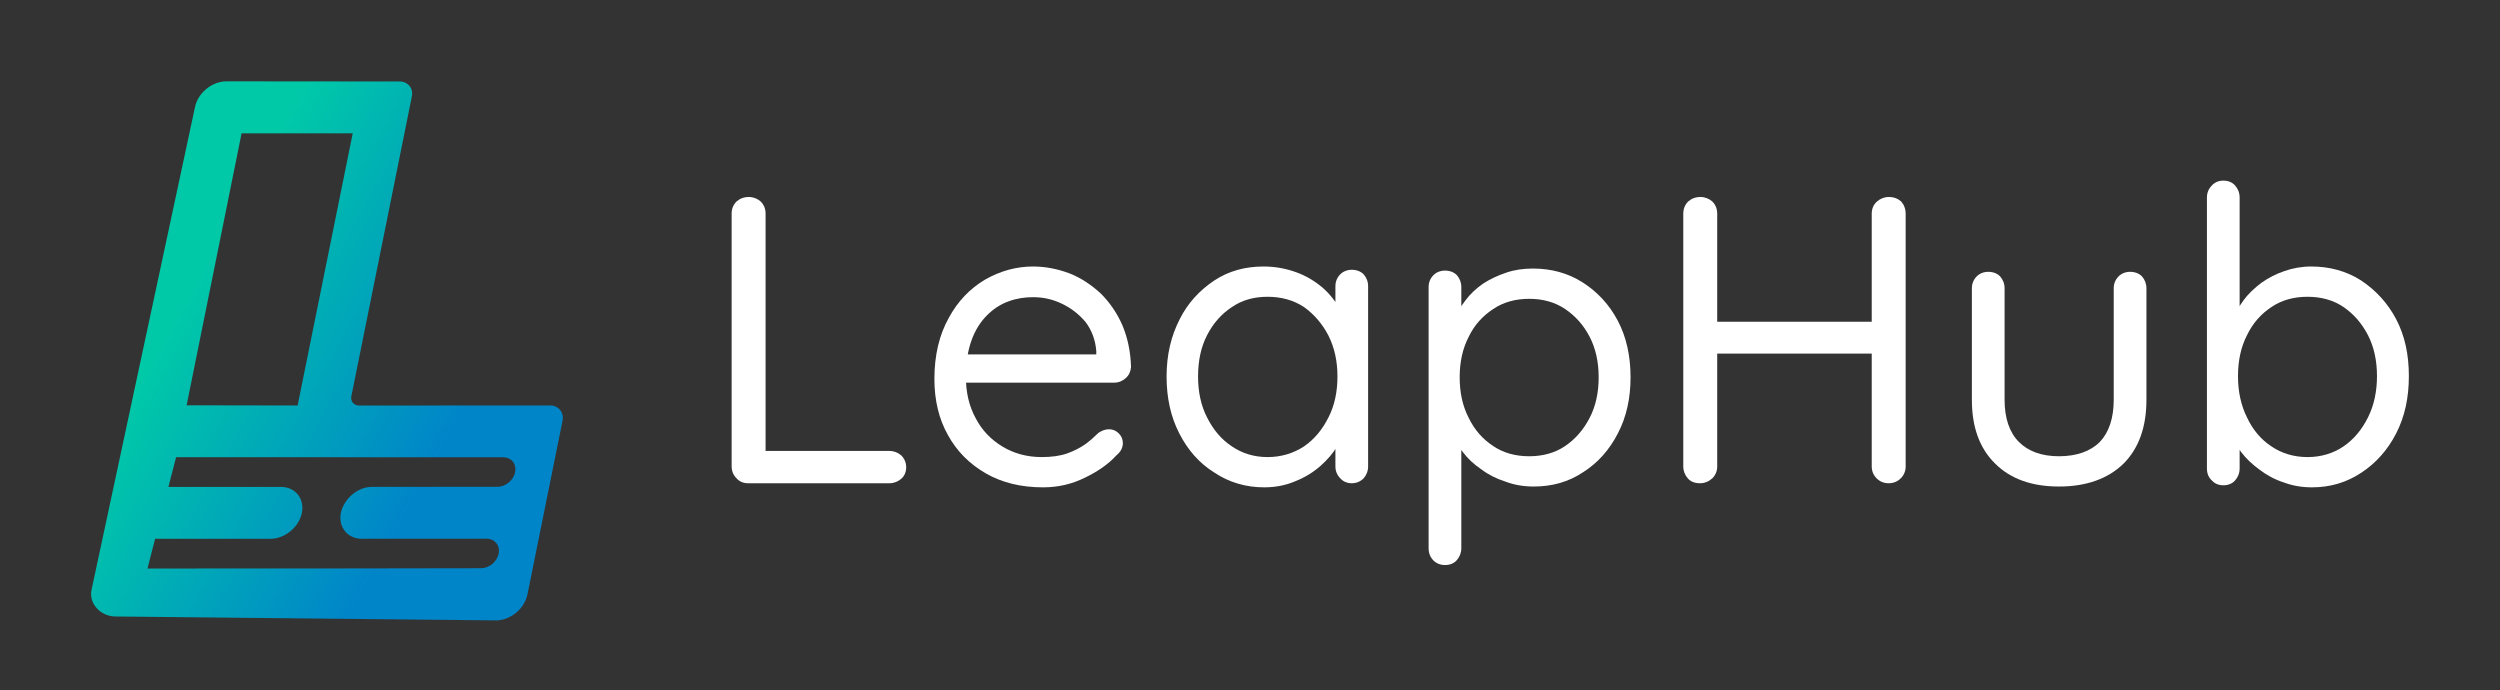
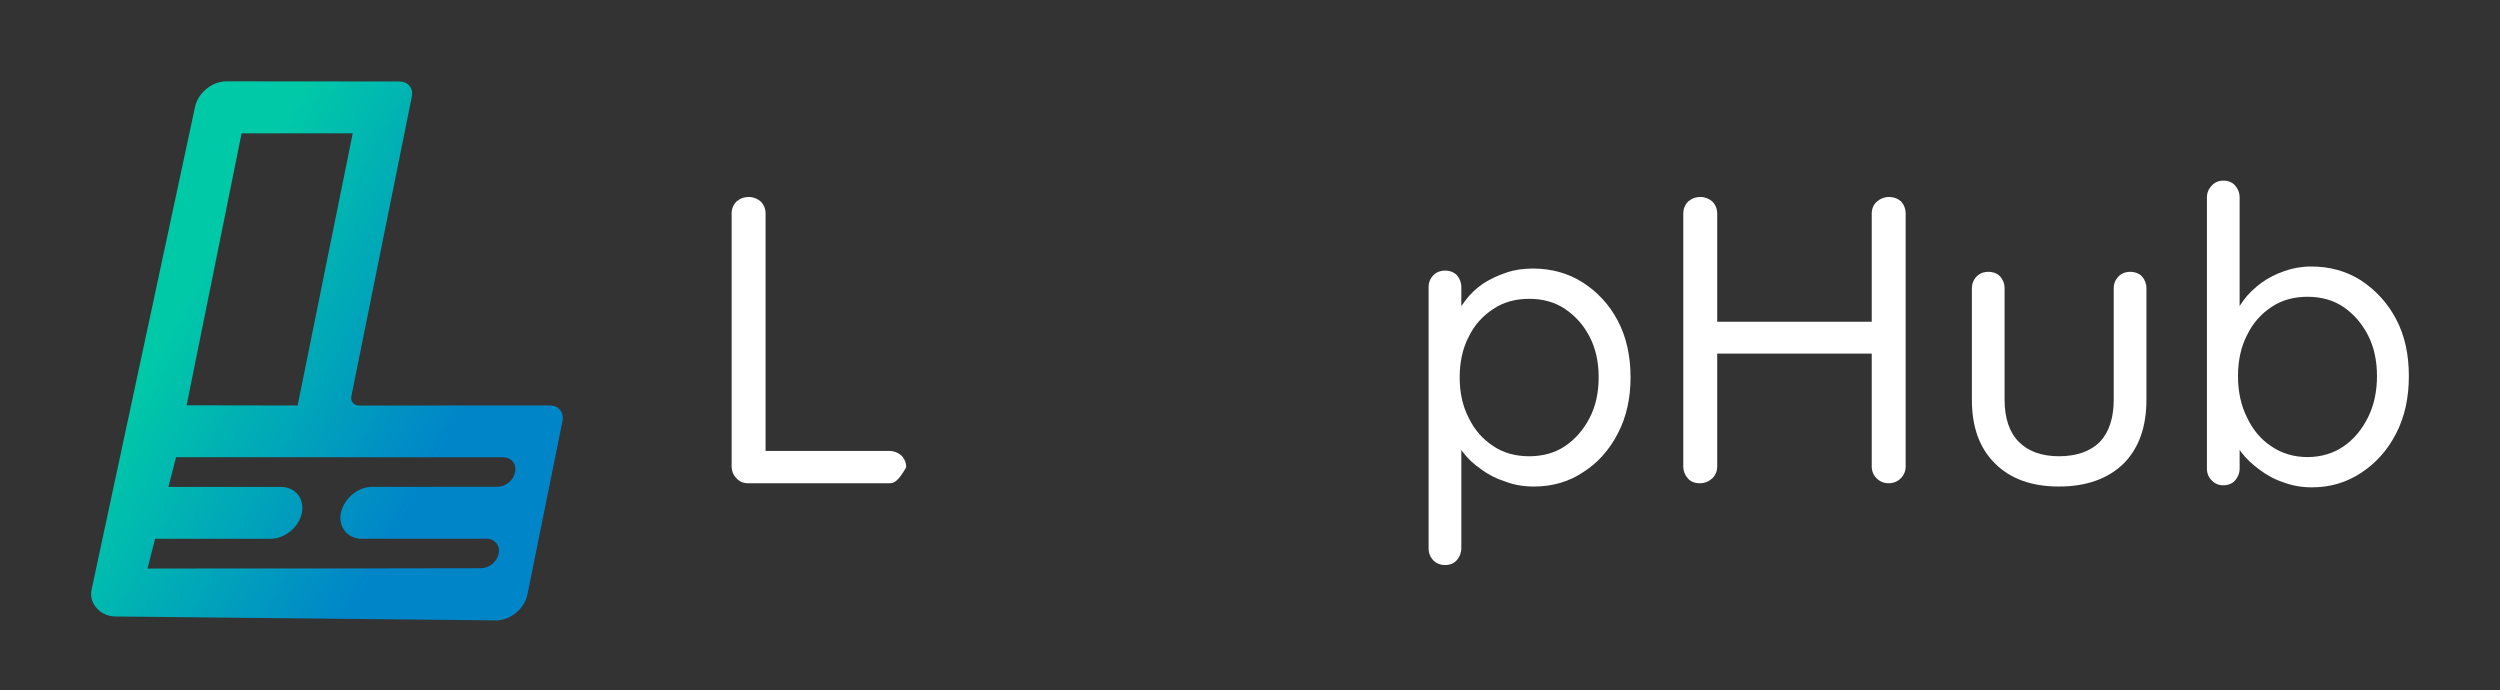
<svg xmlns="http://www.w3.org/2000/svg" xmlns:ns1="http://www.serif.com/" width="100%" height="100%" viewBox="0 0 3668 1013" version="1.1" xml:space="preserve" style="fill-rule:evenodd;clip-rule:evenodd;stroke-linejoin:round;stroke-miterlimit:2;">
  <rect x="0" y="0" width="3668" height="1013" fill="#333333" stroke="none" />
  <g id="Artboard1" transform="matrix(3.92,0,0,1.105,-1695.63,-164.423)">
    <rect x="432.543" y="148.839" width="935.563" height="916.5" style="fill:none;" />
    <g id="Layer-1" ns1:id="Layer 1">
        </g>
    <g transform="matrix(0.255,0,0,0.905,478.696,428.094)">
      <g transform="matrix(600,0,0,600,840.168,400.394)">
-         <path d="M0.474,-0.079C0.485,-0.079 0.495,-0.075 0.503,-0.068C0.511,-0.06 0.515,-0.05 0.515,-0.039C0.515,-0.028 0.511,-0.018 0.503,-0.011C0.495,-0.004 0.485,-0 0.474,-0L0.128,-0C0.117,-0 0.107,-0.004 0.1,-0.012C0.092,-0.02 0.088,-0.03 0.088,-0.041L0.088,-0.66C0.088,-0.671 0.092,-0.681 0.1,-0.689C0.108,-0.696 0.118,-0.7 0.13,-0.7C0.141,-0.7 0.151,-0.696 0.159,-0.689C0.167,-0.681 0.171,-0.671 0.171,-0.66L0.171,-0.061L0.151,-0.079L0.474,-0.079Z" style="fill:white;fill-rule:nonzero;" />
+         <path d="M0.474,-0.079C0.485,-0.079 0.495,-0.075 0.503,-0.068C0.511,-0.06 0.515,-0.05 0.515,-0.039C0.495,-0.004 0.485,-0 0.474,-0L0.128,-0C0.117,-0 0.107,-0.004 0.1,-0.012C0.092,-0.02 0.088,-0.03 0.088,-0.041L0.088,-0.66C0.088,-0.671 0.092,-0.681 0.1,-0.689C0.108,-0.696 0.118,-0.7 0.13,-0.7C0.141,-0.7 0.151,-0.696 0.159,-0.689C0.167,-0.681 0.171,-0.671 0.171,-0.66L0.171,-0.061L0.151,-0.079L0.474,-0.079Z" style="fill:white;fill-rule:nonzero;" />
      </g>
      <g transform="matrix(600,0,0,600,1165.37,400.394)">
-         <path d="M0.308,0.01C0.255,0.01 0.208,-0.001 0.168,-0.024C0.128,-0.047 0.097,-0.078 0.075,-0.118C0.053,-0.157 0.042,-0.203 0.042,-0.255C0.042,-0.313 0.054,-0.363 0.077,-0.404C0.099,-0.445 0.129,-0.476 0.166,-0.498C0.203,-0.519 0.242,-0.53 0.283,-0.53C0.314,-0.53 0.344,-0.524 0.373,-0.513C0.401,-0.502 0.426,-0.485 0.449,-0.464C0.471,-0.442 0.489,-0.416 0.502,-0.386C0.515,-0.355 0.522,-0.321 0.523,-0.284C0.522,-0.273 0.518,-0.264 0.51,-0.257C0.502,-0.25 0.493,-0.246 0.482,-0.246L0.087,-0.246L0.069,-0.315L0.454,-0.315L0.438,-0.301L0.438,-0.323C0.436,-0.35 0.427,-0.374 0.412,-0.394C0.396,-0.413 0.377,-0.428 0.354,-0.439C0.331,-0.45 0.308,-0.455 0.283,-0.455C0.263,-0.455 0.243,-0.452 0.224,-0.445C0.204,-0.438 0.186,-0.426 0.171,-0.411C0.155,-0.395 0.142,-0.375 0.133,-0.35C0.124,-0.325 0.119,-0.296 0.119,-0.261C0.119,-0.222 0.127,-0.188 0.143,-0.159C0.158,-0.13 0.18,-0.107 0.208,-0.09C0.236,-0.073 0.268,-0.064 0.305,-0.064C0.329,-0.064 0.35,-0.067 0.367,-0.073C0.384,-0.079 0.399,-0.087 0.412,-0.096C0.424,-0.105 0.434,-0.114 0.443,-0.123C0.452,-0.129 0.46,-0.132 0.469,-0.132C0.478,-0.132 0.486,-0.129 0.493,-0.122C0.5,-0.115 0.503,-0.107 0.503,-0.098C0.503,-0.087 0.498,-0.077 0.487,-0.068C0.468,-0.047 0.442,-0.029 0.411,-0.014C0.379,0.002 0.345,0.01 0.308,0.01Z" style="fill:white;fill-rule:nonzero;" />
-       </g>
+         </g>
      <g transform="matrix(600,0,0,600,1506.17,400.394)">
-         <path d="M0.495,-0.522C0.507,-0.522 0.517,-0.518 0.524,-0.511C0.531,-0.503 0.535,-0.493 0.535,-0.482L0.535,-0.041C0.535,-0.03 0.531,-0.02 0.524,-0.012C0.516,-0.004 0.506,-0 0.495,-0C0.484,-0 0.474,-0.004 0.467,-0.012C0.459,-0.02 0.455,-0.03 0.455,-0.041L0.455,-0.136L0.474,-0.138C0.474,-0.123 0.469,-0.107 0.459,-0.09C0.449,-0.073 0.435,-0.057 0.418,-0.042C0.401,-0.027 0.38,-0.014 0.357,-0.005C0.334,0.005 0.308,0.01 0.281,0.01C0.236,0.01 0.195,-0.002 0.159,-0.026C0.122,-0.049 0.094,-0.081 0.073,-0.122C0.052,-0.163 0.042,-0.209 0.042,-0.261C0.042,-0.314 0.053,-0.36 0.074,-0.401C0.094,-0.441 0.123,-0.472 0.159,-0.496C0.194,-0.519 0.234,-0.53 0.279,-0.53C0.308,-0.53 0.334,-0.525 0.359,-0.516C0.384,-0.507 0.405,-0.494 0.424,-0.478C0.442,-0.462 0.456,-0.444 0.466,-0.425C0.476,-0.406 0.481,-0.386 0.481,-0.367L0.455,-0.373L0.455,-0.482C0.455,-0.493 0.459,-0.503 0.467,-0.511C0.474,-0.518 0.484,-0.522 0.495,-0.522ZM0.289,-0.064C0.322,-0.064 0.352,-0.073 0.378,-0.09C0.403,-0.107 0.423,-0.131 0.438,-0.161C0.453,-0.19 0.46,-0.224 0.46,-0.261C0.46,-0.298 0.453,-0.331 0.438,-0.361C0.423,-0.39 0.403,-0.413 0.378,-0.431C0.352,-0.448 0.322,-0.456 0.289,-0.456C0.256,-0.456 0.227,-0.448 0.202,-0.431C0.176,-0.414 0.156,-0.391 0.141,-0.362C0.126,-0.333 0.119,-0.299 0.119,-0.261C0.119,-0.224 0.126,-0.19 0.141,-0.161C0.156,-0.131 0.176,-0.107 0.202,-0.09C0.227,-0.073 0.256,-0.064 0.289,-0.064Z" style="fill:white;fill-rule:nonzero;" />
-       </g>
+         </g>
      <g transform="matrix(600,0,0,600,1871.57,400.394)">
        <path d="M0.329,-0.525C0.374,-0.525 0.415,-0.514 0.451,-0.491C0.487,-0.468 0.516,-0.437 0.537,-0.397C0.558,-0.357 0.568,-0.311 0.568,-0.259C0.568,-0.208 0.558,-0.162 0.537,-0.122C0.516,-0.081 0.487,-0.049 0.452,-0.027C0.416,-0.003 0.376,0.008 0.331,0.008C0.306,0.008 0.283,0.004 0.262,-0.004C0.24,-0.011 0.22,-0.021 0.203,-0.034C0.185,-0.046 0.17,-0.06 0.158,-0.076C0.146,-0.091 0.137,-0.107 0.132,-0.122L0.154,-0.136L0.154,0.159C0.154,0.17 0.15,0.18 0.143,0.188C0.136,0.196 0.126,0.2 0.114,0.2C0.103,0.2 0.093,0.196 0.086,0.189C0.078,0.181 0.074,0.171 0.074,0.159L0.074,-0.48C0.074,-0.491 0.078,-0.501 0.086,-0.509C0.093,-0.516 0.103,-0.52 0.114,-0.52C0.126,-0.52 0.136,-0.516 0.143,-0.509C0.15,-0.501 0.154,-0.491 0.154,-0.48L0.154,-0.391L0.139,-0.399C0.144,-0.416 0.152,-0.432 0.164,-0.447C0.175,-0.462 0.19,-0.476 0.207,-0.488C0.224,-0.499 0.243,-0.508 0.264,-0.515C0.284,-0.522 0.306,-0.525 0.329,-0.525ZM0.32,-0.451C0.287,-0.451 0.257,-0.443 0.232,-0.426C0.206,-0.409 0.186,-0.387 0.172,-0.358C0.157,-0.329 0.15,-0.296 0.15,-0.259C0.15,-0.222 0.157,-0.189 0.172,-0.16C0.186,-0.131 0.206,-0.108 0.232,-0.091C0.257,-0.074 0.287,-0.066 0.32,-0.066C0.353,-0.066 0.383,-0.074 0.408,-0.091C0.433,-0.108 0.453,-0.131 0.468,-0.16C0.483,-0.189 0.49,-0.222 0.49,-0.259C0.49,-0.296 0.483,-0.329 0.468,-0.358C0.453,-0.387 0.433,-0.409 0.408,-0.426C0.383,-0.443 0.353,-0.451 0.32,-0.451Z" style="fill:white;fill-rule:nonzero;" />
      </g>
      <g transform="matrix(600,0,0,600,2236.97,400.394)">
        <path d="M0.13,-0.7C0.141,-0.7 0.151,-0.696 0.159,-0.689C0.167,-0.681 0.171,-0.671 0.171,-0.659L0.171,-0.041C0.171,-0.03 0.167,-0.02 0.159,-0.012C0.15,-0.004 0.14,-0 0.129,-0C0.116,-0 0.106,-0.004 0.099,-0.012C0.092,-0.02 0.088,-0.03 0.088,-0.041L0.088,-0.659C0.088,-0.671 0.092,-0.681 0.1,-0.689C0.108,-0.696 0.118,-0.7 0.13,-0.7ZM0.591,-0.7C0.603,-0.7 0.613,-0.696 0.621,-0.689C0.628,-0.681 0.632,-0.671 0.632,-0.659L0.632,-0.041C0.632,-0.03 0.628,-0.02 0.62,-0.012C0.612,-0.004 0.602,-0 0.59,-0C0.579,-0 0.569,-0.004 0.561,-0.012C0.553,-0.02 0.549,-0.03 0.549,-0.041L0.549,-0.659C0.549,-0.671 0.553,-0.681 0.562,-0.689C0.57,-0.696 0.58,-0.7 0.591,-0.7ZM0.126,-0.395L0.592,-0.395L0.591,-0.317L0.123,-0.317L0.126,-0.395Z" style="fill:white;fill-rule:nonzero;" />
      </g>
      <g transform="matrix(600,0,0,600,2668.97,400.394)">
        <path d="M0.461,-0.517C0.473,-0.517 0.483,-0.513 0.49,-0.506C0.497,-0.498 0.501,-0.488 0.501,-0.477L0.501,-0.204C0.501,-0.137 0.482,-0.085 0.445,-0.048C0.407,-0.011 0.354,0.008 0.287,0.008C0.22,0.008 0.168,-0.011 0.131,-0.048C0.093,-0.085 0.074,-0.137 0.074,-0.204L0.074,-0.477C0.074,-0.488 0.078,-0.498 0.086,-0.506C0.093,-0.513 0.103,-0.517 0.114,-0.517C0.126,-0.517 0.136,-0.513 0.143,-0.506C0.15,-0.498 0.154,-0.488 0.154,-0.477L0.154,-0.204C0.154,-0.159 0.166,-0.124 0.189,-0.101C0.212,-0.078 0.245,-0.066 0.287,-0.066C0.33,-0.066 0.364,-0.078 0.387,-0.101C0.409,-0.124 0.421,-0.159 0.421,-0.204L0.421,-0.477C0.421,-0.488 0.425,-0.498 0.433,-0.506C0.44,-0.513 0.45,-0.517 0.461,-0.517Z" style="fill:white;fill-rule:nonzero;" />
      </g>
      <g transform="matrix(600,0,0,600,3013.97,400.394)">
        <path d="M0.329,-0.53C0.374,-0.53 0.415,-0.519 0.451,-0.496C0.487,-0.472 0.516,-0.441 0.537,-0.401C0.558,-0.361 0.568,-0.315 0.568,-0.262C0.568,-0.209 0.558,-0.163 0.537,-0.122C0.516,-0.081 0.487,-0.049 0.452,-0.026C0.416,-0.002 0.376,0.01 0.331,0.01C0.306,0.01 0.283,0.006 0.262,-0.002C0.24,-0.009 0.22,-0.02 0.203,-0.033C0.185,-0.046 0.17,-0.06 0.158,-0.076C0.146,-0.091 0.137,-0.107 0.132,-0.122L0.154,-0.136L0.154,-0.036C0.154,-0.025 0.15,-0.015 0.143,-0.007C0.136,0.001 0.126,0.005 0.114,0.005C0.103,0.005 0.093,0.001 0.086,-0.007C0.078,-0.014 0.074,-0.024 0.074,-0.036L0.074,-0.699C0.074,-0.71 0.078,-0.72 0.086,-0.728C0.093,-0.736 0.103,-0.74 0.114,-0.74C0.126,-0.74 0.136,-0.736 0.143,-0.728C0.15,-0.72 0.154,-0.71 0.154,-0.699L0.154,-0.391L0.139,-0.399C0.144,-0.416 0.152,-0.432 0.164,-0.448C0.175,-0.463 0.19,-0.477 0.207,-0.49C0.224,-0.502 0.243,-0.512 0.264,-0.519C0.284,-0.526 0.306,-0.53 0.329,-0.53ZM0.32,-0.456C0.287,-0.456 0.257,-0.448 0.232,-0.431C0.206,-0.414 0.186,-0.391 0.172,-0.362C0.157,-0.333 0.15,-0.299 0.15,-0.262C0.15,-0.225 0.157,-0.191 0.172,-0.161C0.186,-0.131 0.206,-0.107 0.232,-0.09C0.257,-0.073 0.287,-0.064 0.32,-0.064C0.353,-0.064 0.383,-0.073 0.408,-0.09C0.433,-0.107 0.453,-0.131 0.468,-0.161C0.483,-0.191 0.49,-0.225 0.49,-0.262C0.49,-0.299 0.483,-0.333 0.468,-0.362C0.453,-0.391 0.433,-0.414 0.408,-0.431C0.383,-0.448 0.353,-0.456 0.32,-0.456Z" style="fill:white;fill-rule:nonzero;" />
      </g>
    </g>
    <g transform="matrix(-97.477,-193.482,-54.523,345.907,603.931,708.624)">
      <path d="M0.727,-0.899L1.234,-0.616C1.276,-0.592 1.298,-0.535 1.283,-0.489L0.796,1.092C0.781,1.138 0.666,1.121 0.625,1.098L0.766,0.565L-0.191,0.03C-0.215,0.017 -0.241,0.027 -0.25,0.054C-0.259,0.08 -0.246,0.113 -0.222,0.126L0.144,0.331C0.186,0.354 0.207,0.411 0.193,0.458C0.178,0.504 0.131,0.523 0.09,0.5L-0.276,0.295C-0.3,0.282 -0.327,0.293 -0.335,0.319C-0.344,0.346 -0.331,0.378 -0.307,0.391L0.092,0.615L0.751,0.984C0.793,1.007 0.811,1.046 0.796,1.092C0.781,1.138 0.724,1.153 0.683,1.13L-0.438,0.518C-0.479,0.494 -0.501,0.438 -0.486,0.391L-0.305,-0.173C-0.296,-0.201 -0.268,-0.212 -0.243,-0.198L0.316,0.115C0.331,0.123 0.348,0.116 0.353,0.1L0.644,-0.806L0.666,-0.874C0.674,-0.902 0.702,-0.913 0.727,-0.899ZM1.104,-0.489L0.779,-0.671L0.495,0.215L0.82,0.396L1.104,-0.489ZM0.837,0.719C0.878,0.742 0.824,0.911 0.782,0.887L0.356,0.649C0.314,0.625 0.292,0.568 0.307,0.522C0.322,0.476 0.368,0.457 0.41,0.48L0.837,0.719ZM0.837,0.719C0.878,0.742 0.824,0.911 0.782,0.887C0.741,0.864 0.719,0.807 0.734,0.761C0.749,0.714 0.795,0.695 0.837,0.719Z" style="fill:url(#_Linear1);fill-rule:nonzero;" />
    </g>
  </g>
  <defs>
    <linearGradient id="_Linear1" x1="0" y1="0" x2="1" y2="0" gradientUnits="userSpaceOnUse" gradientTransform="matrix(1,5.55112e-17,5.55112e-17,-1,0,-0.002)">
      <stop offset="0" style="stop-color:rgb(0,133,201);stop-opacity:1" />
      <stop offset="1" style="stop-color:rgb(0,201,168);stop-opacity:1" />
    </linearGradient>
  </defs>
</svg>